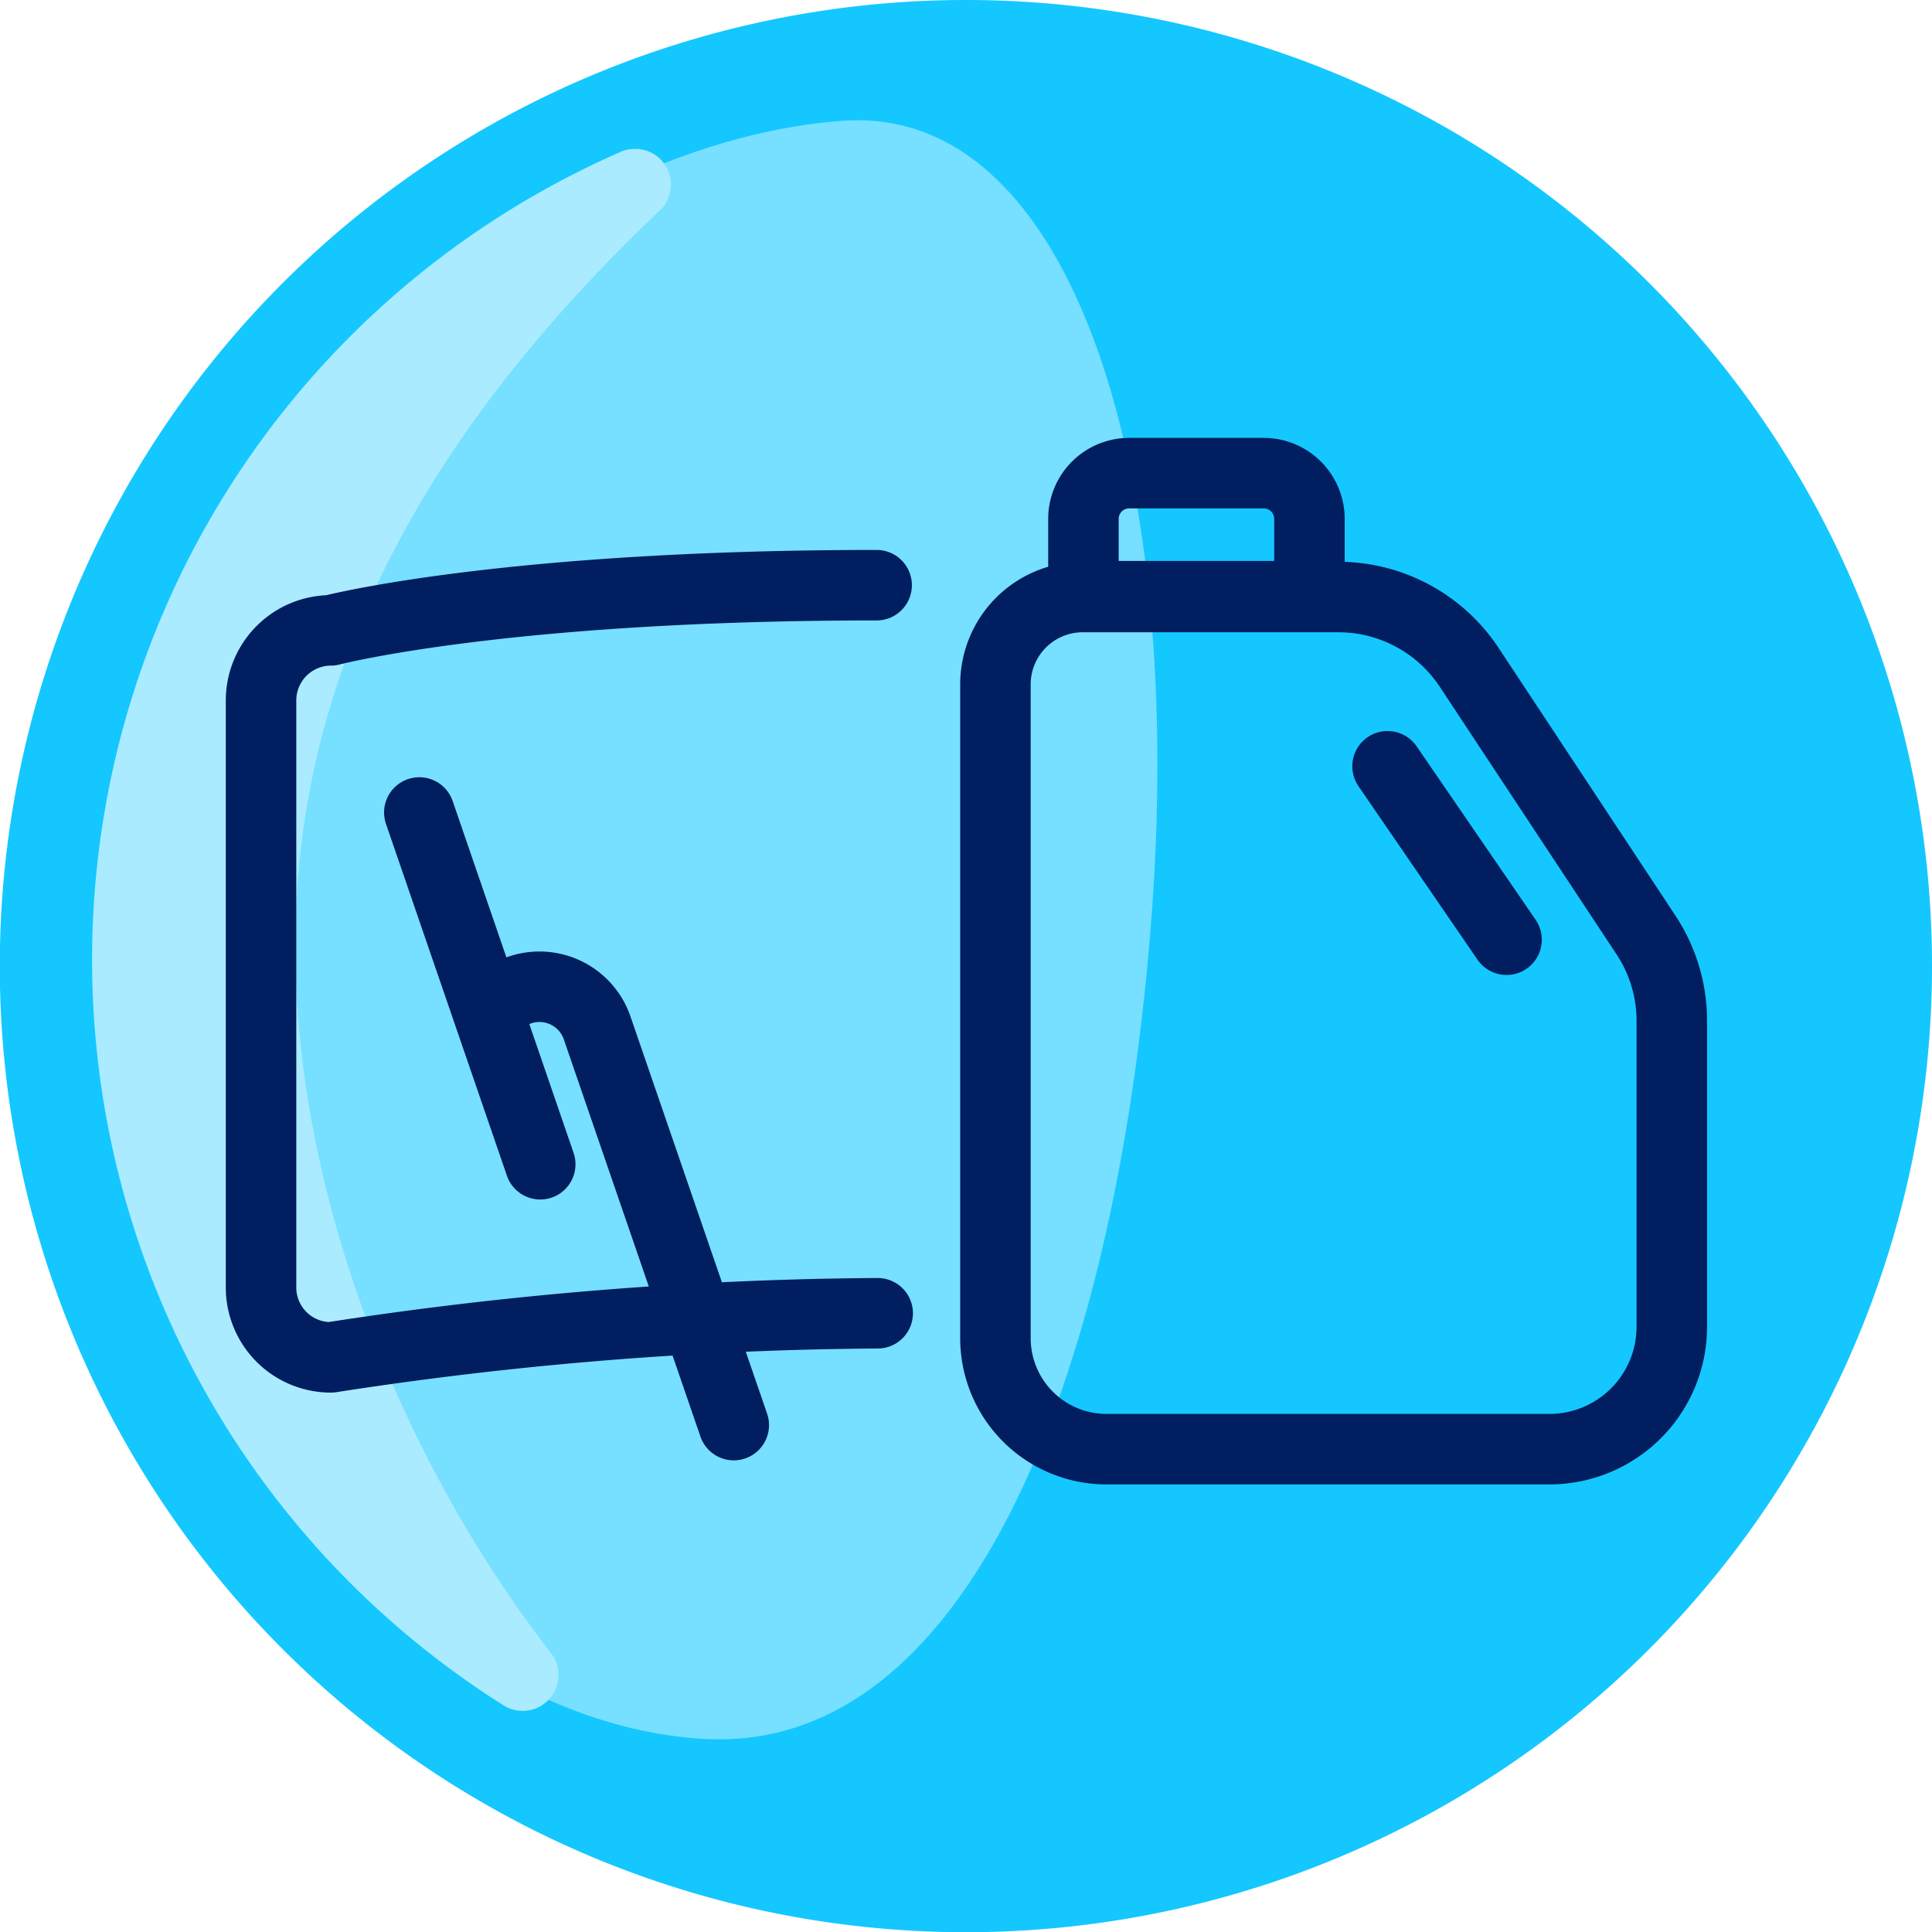
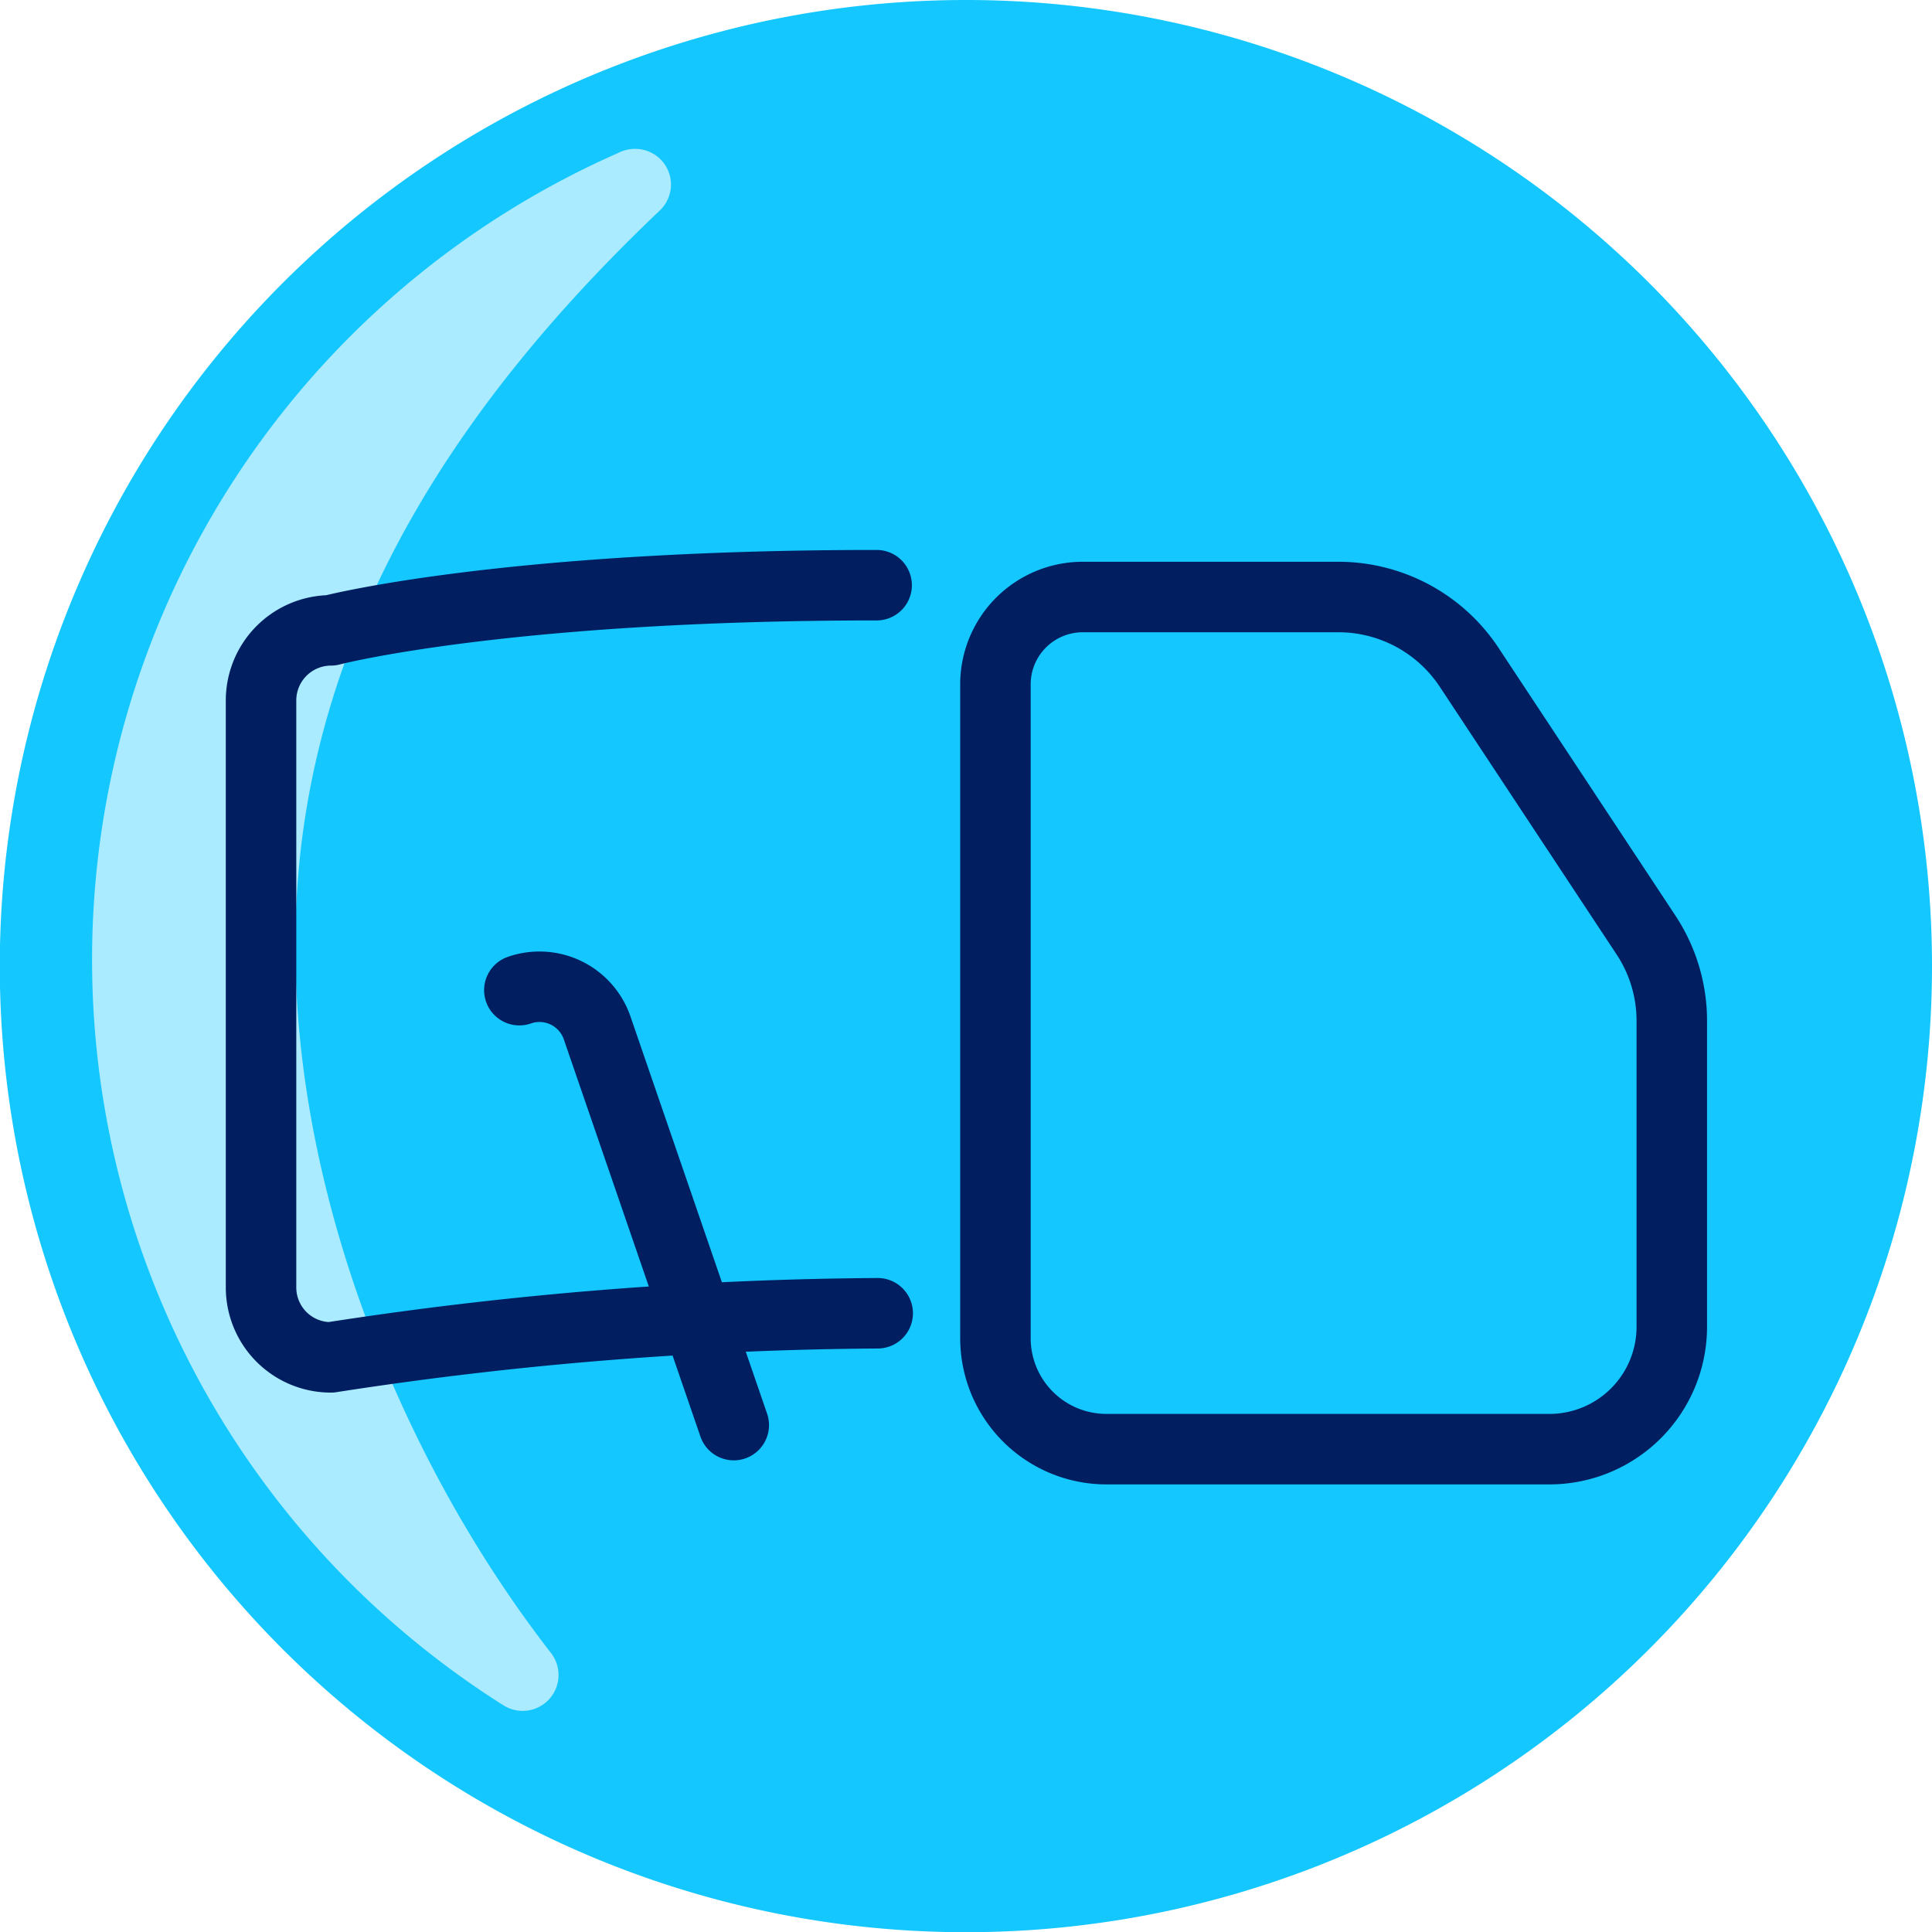
<svg xmlns="http://www.w3.org/2000/svg" viewBox="0 0 91.55 91.55">
  <defs>
    <style>.cls-1{fill:#14c7ff;}.cls-2{fill:#77dfff;}.cls-3{fill:#aaebff;}.cls-4{fill:none;stroke:#001e60;stroke-linecap:round;stroke-linejoin:round;stroke-width:3.34px;}</style>
  </defs>
  <g id="Layer_2" data-name="Layer 2">
    <g id="Badge">
      <path id="Background" class="cls-1" d="M91.55,45.78A45.78,45.78,0,1,1,45.78,0,45.77,45.77,0,0,1,91.55,45.78" />
-       <path id="Highlight_1" data-name="Highlight 1" class="cls-2" d="M40,5.72C27.17,6.56,9,19.07,5.43,40.14,2.05,60,17.43,81.48,33.34,82.4c12.38.72,19.43-16.75,21.18-38.34S50.86,5,40,5.72" />
      <path id="Highlight_2" data-name="Highlight 2" class="cls-3" d="M31.79,8.88a1.71,1.71,0,0,1-.53,1.1C22.41,18.39,15.1,28.74,14.11,41.75s4.51,26.94,12,36.58a1.7,1.7,0,0,1-2.25,2.48A41.77,41.77,0,0,1,29.29,7.25a1.75,1.75,0,0,1,.94-.19,1.69,1.69,0,0,1,1.56,1.81h0" />
      <path class="cls-4" d="M41.59,62.23a176,176,0,0,0-25.91,2.09A3.31,3.31,0,0,1,12.37,61V33.19a3.32,3.32,0,0,1,3.31-3.32s8.16-2.14,25.86-2.14" />
      <path class="cls-4" d="M24.61,46.92a2.89,2.89,0,0,1,3.69,1.8l6.47,18.81" />
-       <line class="cls-4" x1="19.87" y1="38.5" x2="25.6" y2="55.17" />
      <path class="cls-4" d="M47.17,63.42v-31a4.14,4.14,0,0,1,4.13-4.13H63.42a7.43,7.43,0,0,1,6.21,3.35L78,44.31a7.37,7.37,0,0,1,1.22,4.08V62.87a5.8,5.8,0,0,1-5.8,5.8h-21A5.26,5.26,0,0,1,47.17,63.42Z" />
-       <path class="cls-4" d="M65.75,36.31l5.64,8.22" />
-       <path class="cls-4" d="M51.34,24.58a2.17,2.17,0,0,1,2.17-2.16h6.37a2.17,2.17,0,0,1,2.17,2.16v3.67H51.34Z" />
    </g>
  </g>
</svg>